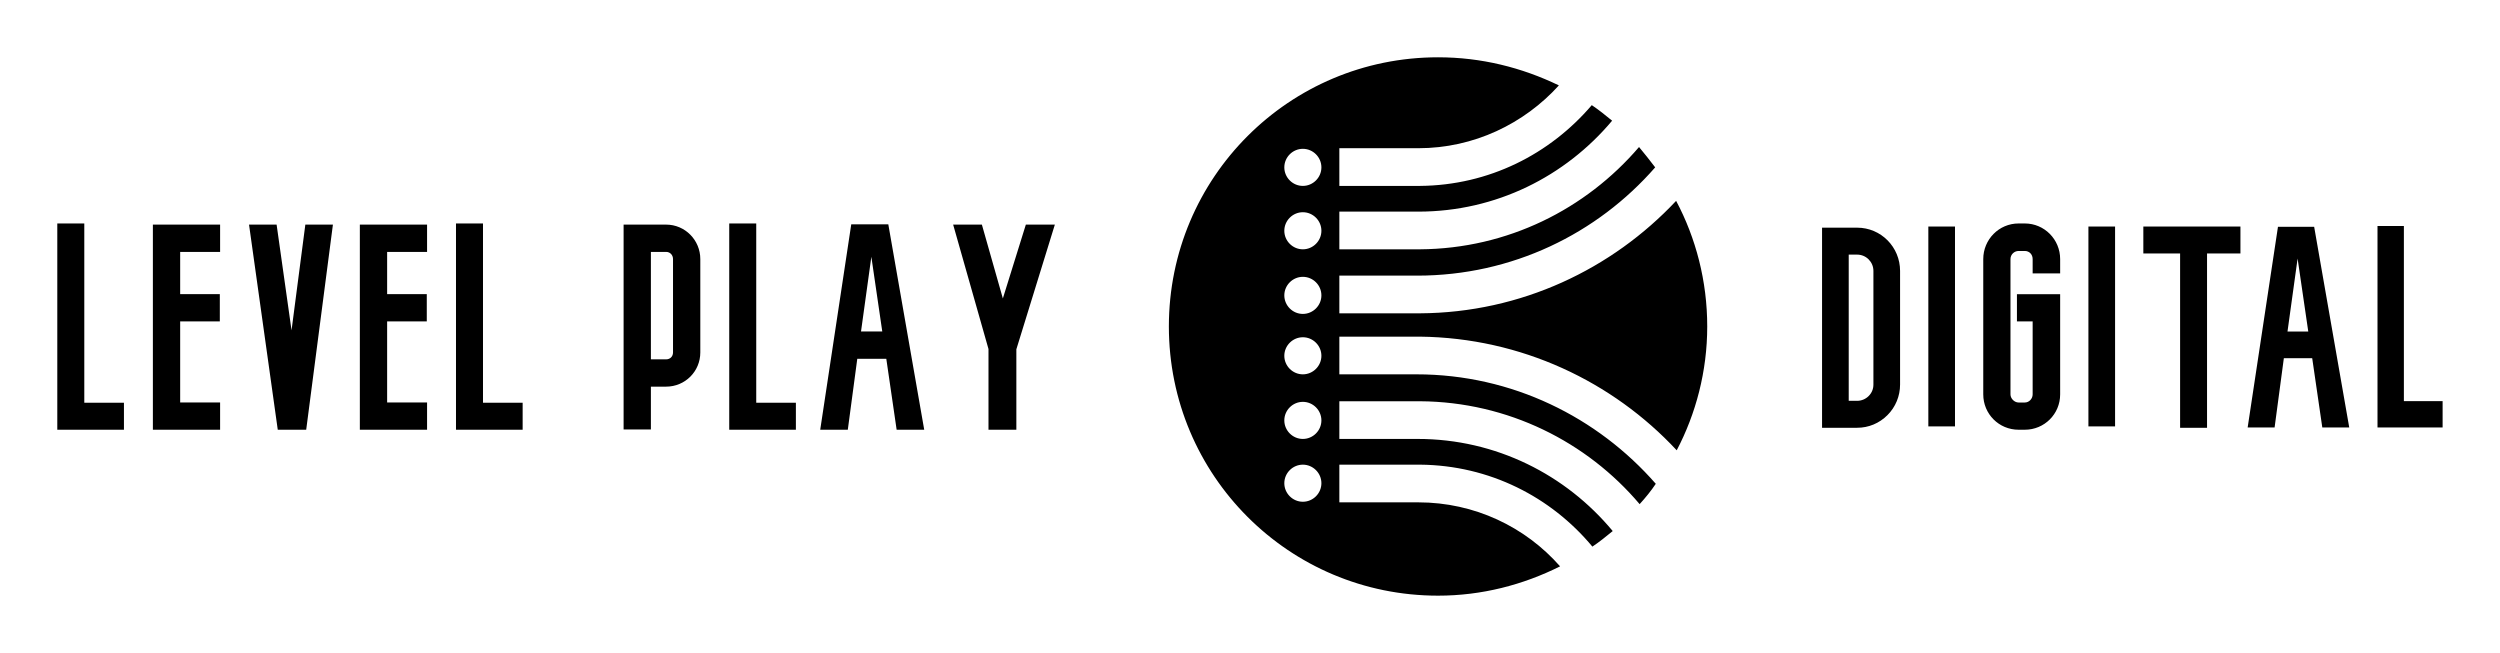
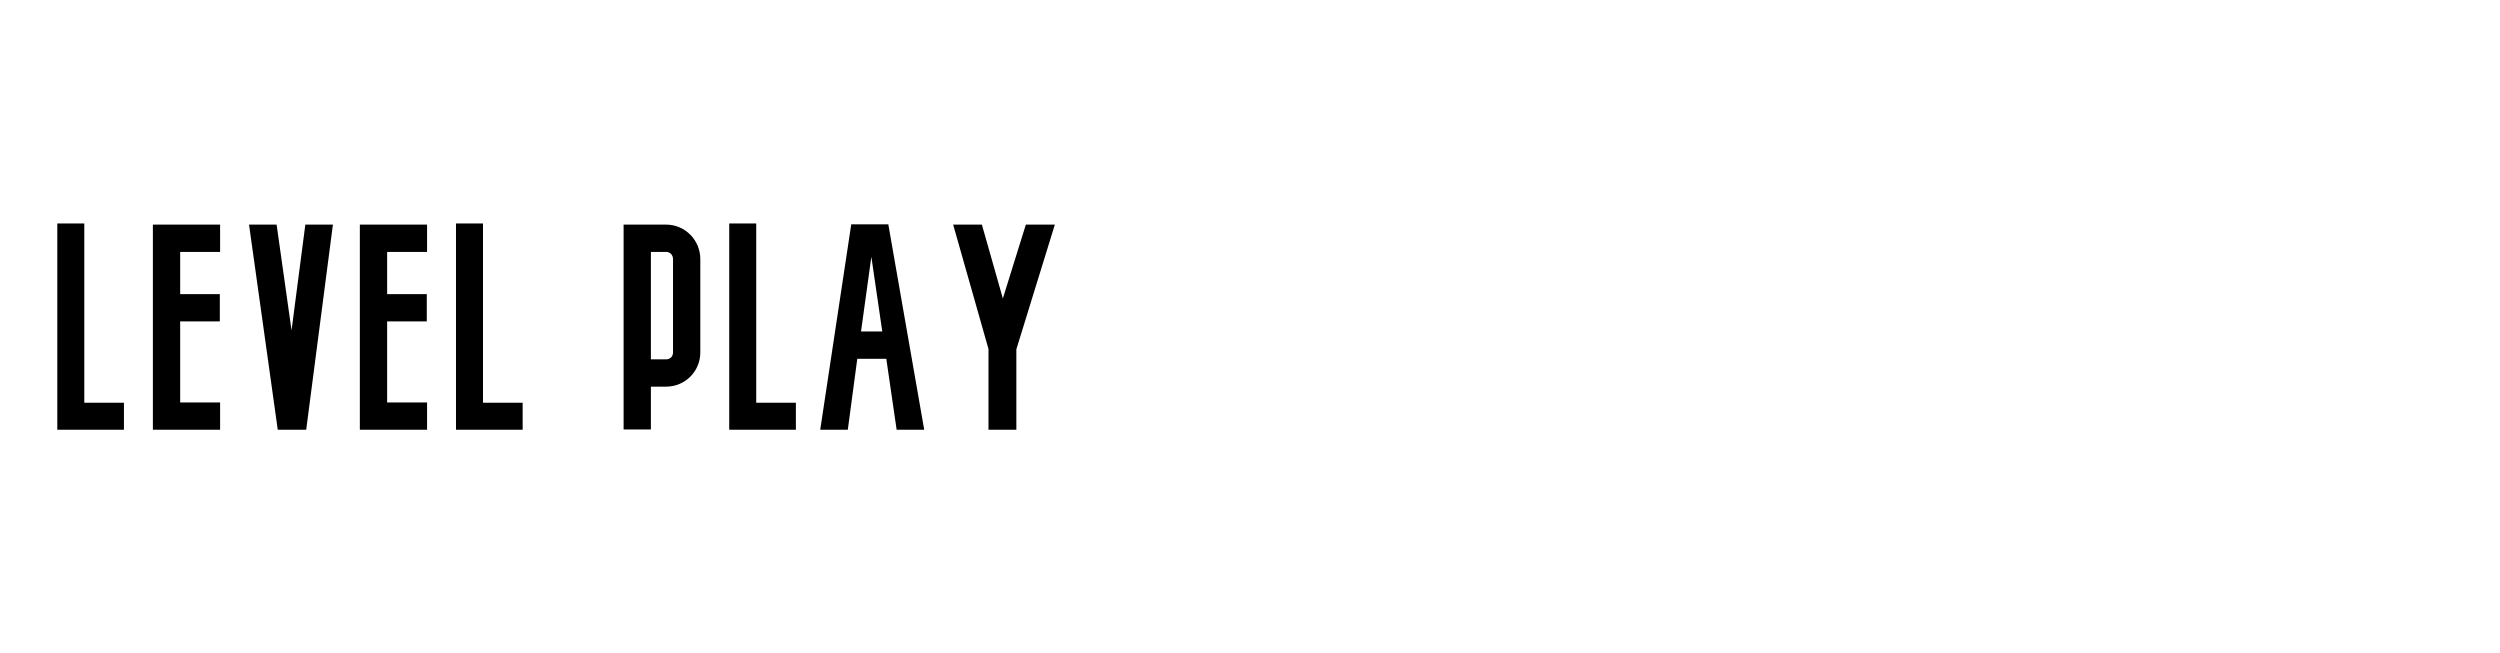
<svg xmlns="http://www.w3.org/2000/svg" version="1.1" width="3144.126" height="821.227" viewBox="0 0 3144.126 821.227">
  <defs>
    <linearGradient id="logoGradient" x1="0%" y1="0%" x2="100%" y2="100%">
      <stop offset="0%" style="stop-color:hsl(193, 100%, 50%);stop-opacity:1" />
      <stop offset="100%" style="stop-color:hsl(14, 100%, 60%);stop-opacity:1" />
    </linearGradient>
  </defs>
  <g transform="scale(7.206) translate(10, 10)">
    <defs id="SvgjsDefs1229" />
    <g id="SvgjsG1230" featureKey="nameLeftFeature-0" transform="matrix(2.507,0,0,2.507,0,14.861)" fill="url(#logoGradient)">
      <path d="M1.88 18.12 l2.76 0 l0 1.88 l-4.64 0 l0 -14.36 l1.88 0 l0 12.48 z M11.314 12.46 l-2.76 0 l0 5.64 l2.78 0 l0 1.9 l-4.68 0 l0 -14.28 l4.68 0 l0 1.9 l-2.78 0 l0 2.94 l2.76 0 l0 1.9 z M17.328 20 l-1.98 0 l-2 -14.28 l1.92 0 l1.04 7.36 l0.96 -7.36 l1.92 0 z M25.722 12.46 l-2.76 0 l0 5.64 l2.78 0 l0 1.9 l-4.68 0 l0 -14.28 l4.68 0 l0 1.9 l-2.78 0 l0 2.94 l2.76 0 l0 1.9 z M29.636 18.12 l2.76 0 l0 1.88 l-4.64 0 l0 -14.36 l1.88 0 l0 12.48 z M41.324 17 l0 2.98 l-1.9 0 l0 -14.26 l2.96 0 c1.32 0 2.38 1.08 2.38 2.4 l0 6.5 c0 1.32 -1.06 2.38 -2.38 2.38 l-1.06 0 z M41.324 7.62 l0 7.48 l1.06 0 c0.28 0 0.48 -0.2 0.48 -0.48 l0 -6.5 c0 -0.28 -0.2 -0.5 -0.48 -0.5 l-1.06 0 z M48.658 18.12 l2.76 0 l0 1.88 l-4.64 0 l0 -14.36 l1.88 0 l0 12.48 z M58.432 20 l-0.72 -4.94 l-2.02 0 l-0.66 4.94 l-1.92 0 l2.16 -14.3 l2.58 0 l2.5 14.3 l-1.92 0 z M55.952 13.16 l1.48 0 l-0.76 -5.2 z M69.446 5.72 l-2.68 8.68 l0 5.6 l-1.94 0 l0 -5.62 l-2.46 -8.66 l2 0 l1.46 5.14 l1.6 -5.14 l2.02 0 z" />
    </g>
    <g id="SvgjsG1231" featureKey="inlineSymbolFeature-0" transform="matrix(1.044,0,0,1.044,188.78,-5.22)" fill="url(#logoGradient)">
-       <path d="M46.4,58L46.4,58c-0.1,0-0.1,0-0.1,0v0H33.5v-6.3h12.9H47v0c16.9,0.2,32.2,7.5,42.9,19C93.1,64.6,95,57.5,95,50  c0-7.6-1.9-14.8-5.2-21C79.1,40.4,63.9,47.7,47,47.8v0h-0.6H33.5v-6.3h12.8v0c0,0,0.1,0,0.1,0h0.1c15.9,0,30.1-7,39.8-18.1  c-0.9-1.2-1.8-2.3-2.7-3.4C74.7,30.4,61.6,37,47,37.1v0h-0.4H33.5v-6.3h12.8h0.4c13,0,24.6-5.9,32.4-15.2c-1.1-0.9-2.2-1.8-3.4-2.6  C68.7,21.2,58.5,26.4,47,26.5v0H33.5v-6.3h12.8h0.4c9.3,0,17.7-4.1,23.5-10.5C64,6.7,57.2,5,50,5C25.1,5,5,25.1,5,50  c0,24.9,20.1,45,45,45c7.3,0,14.2-1.8,20.4-4.9c-5.8-6.6-14.3-10.7-23.7-10.7h-0.4H33.5v-6.3H47v0c11.6,0.1,21.9,5.4,28.8,13.7  c1.2-0.8,2.3-1.7,3.4-2.6c-7.8-9.4-19.5-15.4-32.6-15.4h-0.4H33.5v-6.3h13.1H47v0c14.7,0.1,27.9,6.8,36.7,17.2  c1-1.1,1.9-2.2,2.7-3.4C76.7,65.2,62.4,58,46.4,58z M27.4,79.3c-1.7,0-3.1-1.4-3.1-3.1c0-1.7,1.4-3.1,3.1-3.1c1.7,0,3.1,1.4,3.1,3.1  C30.5,77.9,29.1,79.3,27.4,79.3z M27.4,68.8c-1.7,0-3.1-1.4-3.1-3.1c0-1.7,1.4-3.1,3.1-3.1c1.7,0,3.1,1.4,3.1,3.1  C30.5,67.4,29.1,68.8,27.4,68.8z M27.4,58c-1.7,0-3.1-1.4-3.1-3.1c0-1.7,1.4-3.1,3.1-3.1c1.7,0,3.1,1.4,3.1,3.1  C30.5,56.6,29.1,58,27.4,58z M27.4,47.9c-1.7,0-3.1-1.4-3.1-3.1c0-1.7,1.4-3.1,3.1-3.1c1.7,0,3.1,1.4,3.1,3.1  C30.5,46.5,29.1,47.9,27.4,47.9z M27.4,37.1c-1.7,0-3.1-1.4-3.1-3.1c0-1.7,1.4-3.1,3.1-3.1c1.7,0,3.1,1.4,3.1,3.1  C30.5,35.7,29.1,37.1,27.4,37.1z M27.4,26.5c-1.7,0-3.1-1.4-3.1-3.1c0-1.7,1.4-3.1,3.1-3.1c1.7,0,3.1,1.4,3.1,3.1  C30.5,25.1,29.1,26.5,27.4,26.5z" />
-     </g>
+       </g>
    <g id="SvgjsG1232" featureKey="nameRightFeature-0" transform="matrix(2.449,0,0,2.449,295.721,15.629)" fill="url(#logoGradient)">
-       <path d="M7.514 20.02 l-2.5 0 l0 -14.26 l2.5 0 c1.7 0 3.06 1.38 3.06 3.08 l0 8.1 c0 0.82 -0.32 1.6 -0.9 2.18 s-1.34 0.9 -2.16 0.9 z M6.914 7.68 l0 10.42 l0.6 0 c0.3 0 0.6 -0.12 0.82 -0.34 s0.34 -0.5 0.34 -0.82 l0 -8.1 c0 -0.64 -0.52 -1.16 -1.16 -1.16 l-0.6 0 z M14.488 5.68 l0 14.24 l-1.9 0 l0 -14.24 l1.9 0 z M19.462 20.16 l-0.44 0 c-1.4 0 -2.52 -1.12 -2.52 -2.52 l0 -9.64 c0 -1.4 1.12 -2.54 2.52 -2.54 l0.44 0 c1.4 0 2.52 1.14 2.52 2.54 l0 1.02 l-1.96 0 l0 -1.02 c0 -0.34 -0.24 -0.58 -0.56 -0.58 l-0.44 0 c-0.3 0 -0.58 0.24 -0.58 0.58 l0 9.64 c0 0.3 0.28 0.58 0.58 0.58 l0.44 0 c0.32 0 0.56 -0.28 0.56 -0.58 l0 -5.2 l-1.12 0 l0 -1.94 l3.08 0 l0 7.14 c0 1.4 -1.12 2.52 -2.52 2.52 z M25.896 5.68 l0 14.24 l-1.9 0 l0 -14.24 l1.9 0 z M34.83 5.68 l0 1.92 l-2.38 0 l0 12.42 l-1.92 0 l0 -12.42 l-2.62 0 l0 -1.92 l6.92 0 z M40.664 20 l-0.72 -4.94 l-2.02 0 l-0.66 4.94 l-1.92 0 l2.16 -14.3 l2.58 0 l2.5 14.3 l-1.92 0 z M38.184 13.16 l1.48 0 l-0.76 -5.2 z M46.478 18.12 l2.76 0 l0 1.88 l-4.64 0 l0 -14.36 l1.88 0 l0 12.48 z" />
-     </g>
+       </g>
  </g>
</svg>